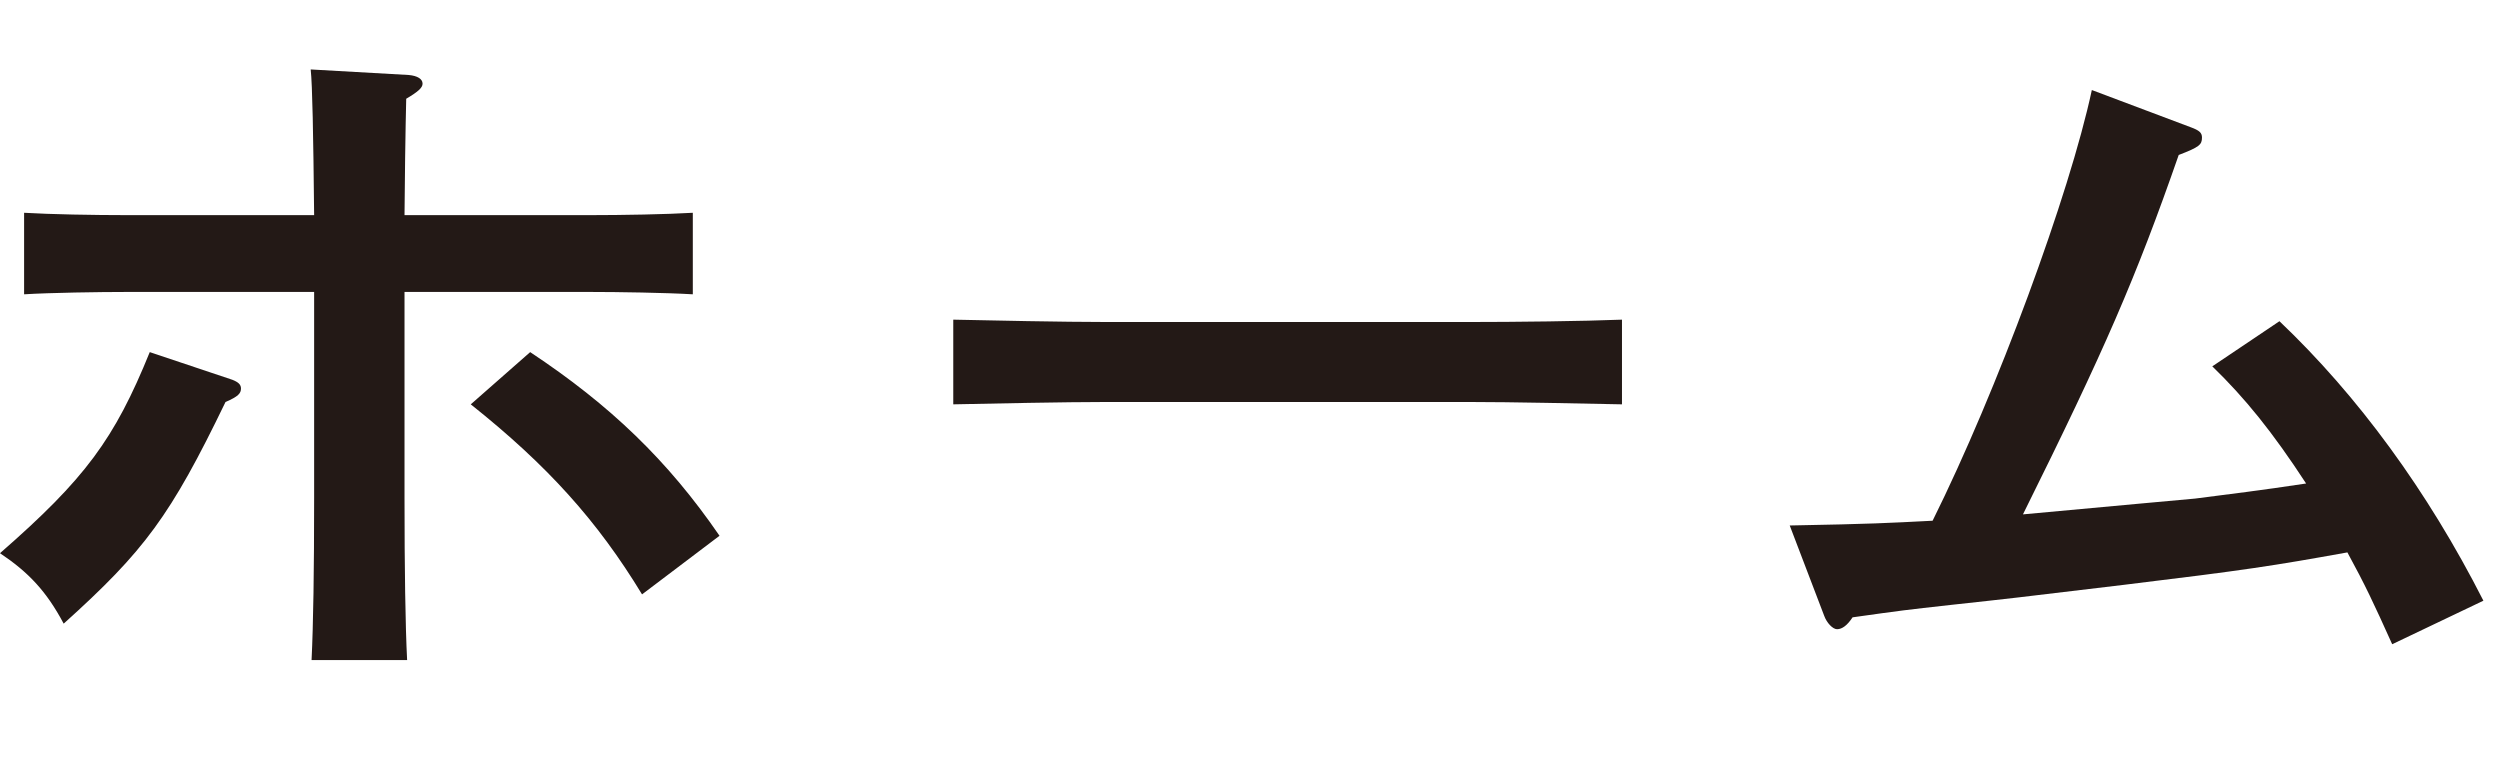
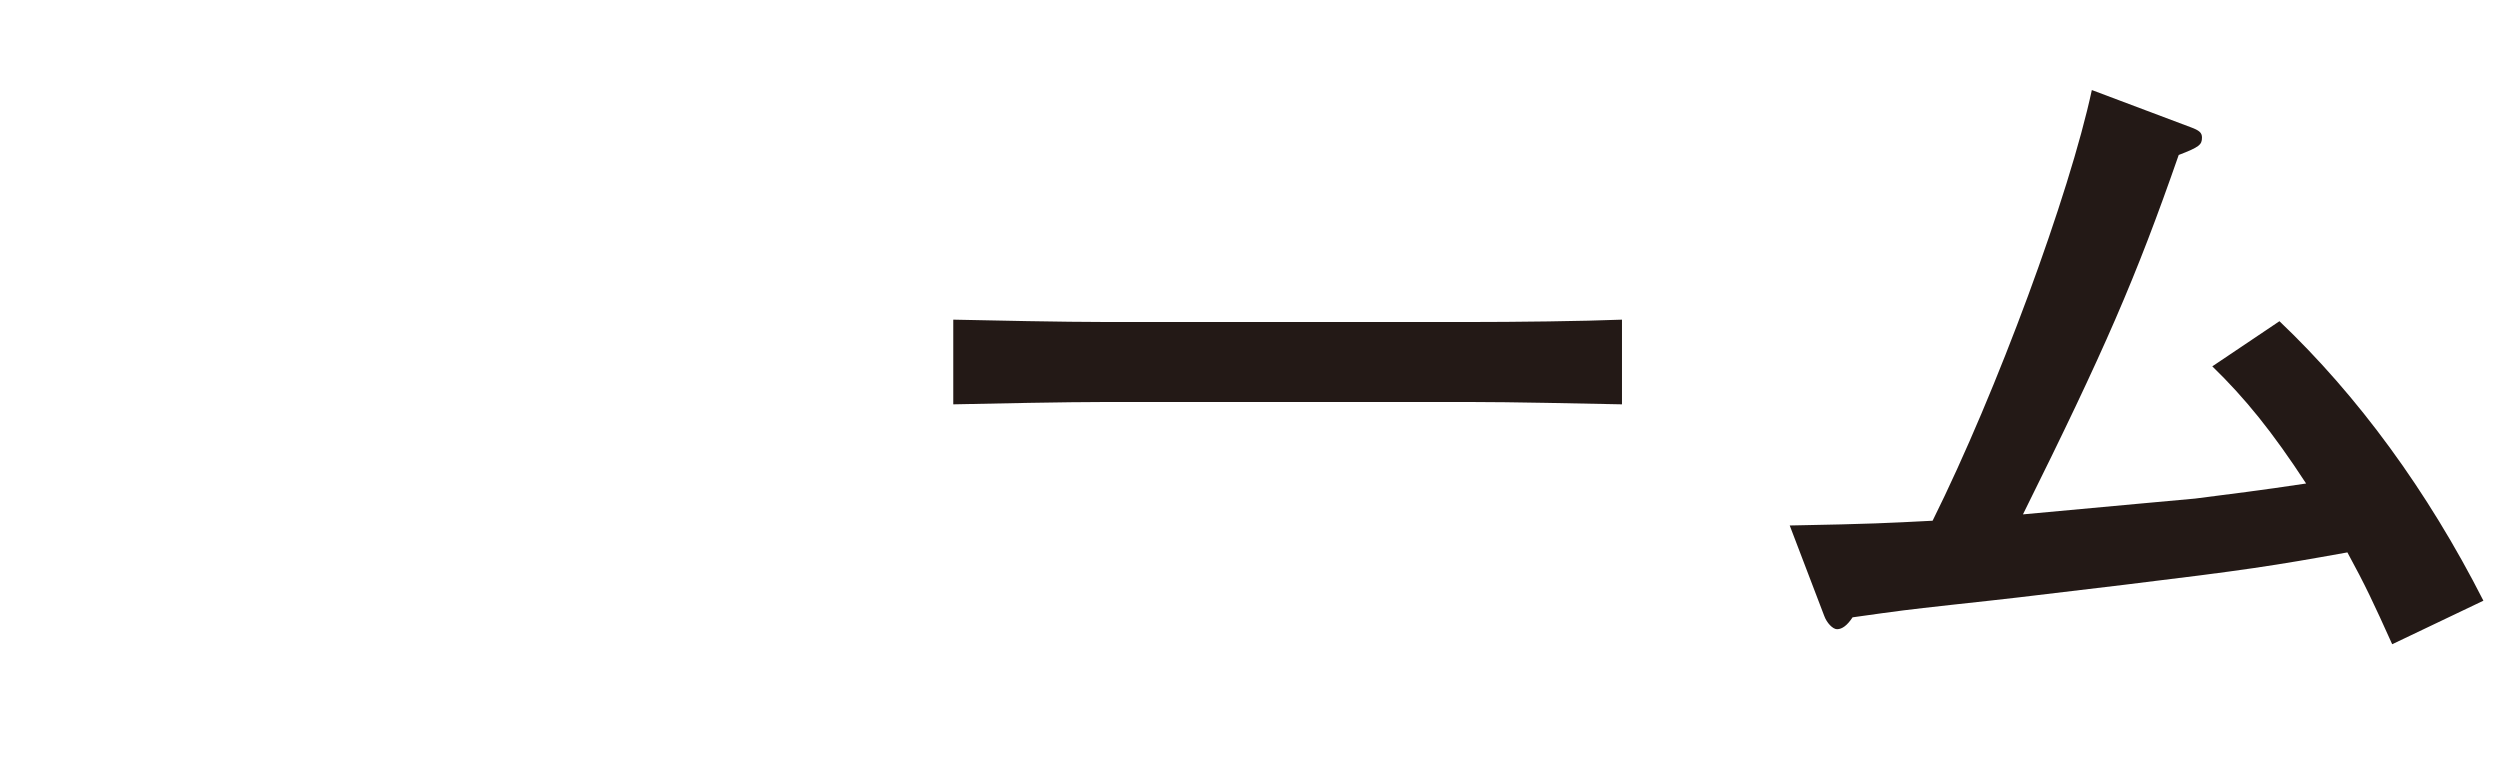
<svg xmlns="http://www.w3.org/2000/svg" width="72px" height="22px" viewBox="0 0 72 22" version="1.1">
  <title>snav-home</title>
  <g id="Page-1" stroke="none" stroke-width="1" fill="none" fill-rule="evenodd">
    <g id="Artboard" transform="translate(-60, -471)" fill="#231916">
      <g id="Group-3" transform="translate(60, 473)">
-         <path d="M15.269,8.141 C17.574,9.668 19.235,11.264 20.722,13.43 L18.491,15.118 C17.202,12.997 15.764,11.401 13.558,9.645 L15.269,8.141 Z M11.65,12.336 C11.65,14.365 11.674,16.007 11.725,17.01 L8.973,17.01 C9.023,15.984 9.047,14.434 9.047,12.336 L9.047,6.408 L3.669,6.408 C2.851,6.408 1.438,6.43 0.694,6.476 L0.694,4.128 C1.438,4.173 2.701,4.196 3.669,4.196 L9.047,4.196 C9.023,1.847 8.997,0.456 8.948,1.98951966e-13 L11.774,0.16 C12.022,0.183 12.17,0.274 12.17,0.41 C12.17,0.525 12.046,0.639 11.699,0.844 C11.699,1.05 11.674,1.46 11.65,4.196 L16.979,4.196 C17.921,4.196 19.209,4.173 19.953,4.128 L19.953,6.476 C19.185,6.43 17.797,6.408 16.979,6.408 L11.65,6.408 L11.65,12.336 Z M6.693,8.938 C6.866,9.007 6.94,9.076 6.94,9.189 C6.94,9.326 6.866,9.418 6.495,9.577 C4.908,12.86 4.164,13.863 1.834,15.961 C1.338,15.027 0.818,14.479 4.156675e-13,13.932 C2.454,11.789 3.296,10.648 4.313,8.141 L6.693,8.938 Z" id="Fill-84" />
        <path d="M46.713,9.645 C45.548,9.623 43.589,9.577 42.276,9.577 L31.891,9.577 C30.676,9.577 28.52,9.623 27.454,9.645 L27.454,7.206 C28.47,7.228 30.627,7.274 31.891,7.274 L42.276,7.274 C43.639,7.274 45.597,7.251 46.713,7.206 L46.713,9.645 Z" id="Fill-85" />
        <path d="M51.544,13.134 C53.973,13.088 54.32,13.065 55.659,12.997 C57.517,9.257 59.6,3.603 60.245,0.593 L63.094,1.665 C63.343,1.756 63.417,1.825 63.417,1.961 C63.417,2.167 63.343,2.235 62.747,2.463 C61.508,6.02 60.615,8.072 58.261,12.814 C61.012,12.564 62.673,12.404 63.218,12.359 C64.136,12.244 65.201,12.108 66.416,11.925 C65.449,10.443 64.656,9.463 63.714,8.551 L65.648,7.251 C67.903,9.395 69.91,12.131 71.522,15.3 L68.895,16.554 C68.35,15.346 68.126,14.866 67.605,13.909 C65.449,14.297 64.73,14.411 61.161,14.844 C57.939,15.231 57.939,15.231 56.253,15.414 C54.816,15.574 54.816,15.574 53.354,15.779 C53.205,16.006 53.056,16.121 52.907,16.121 C52.783,16.121 52.609,15.938 52.536,15.733 L51.544,13.134 Z" id="Fill-86" />
      </g>
    </g>
  </g>
</svg>